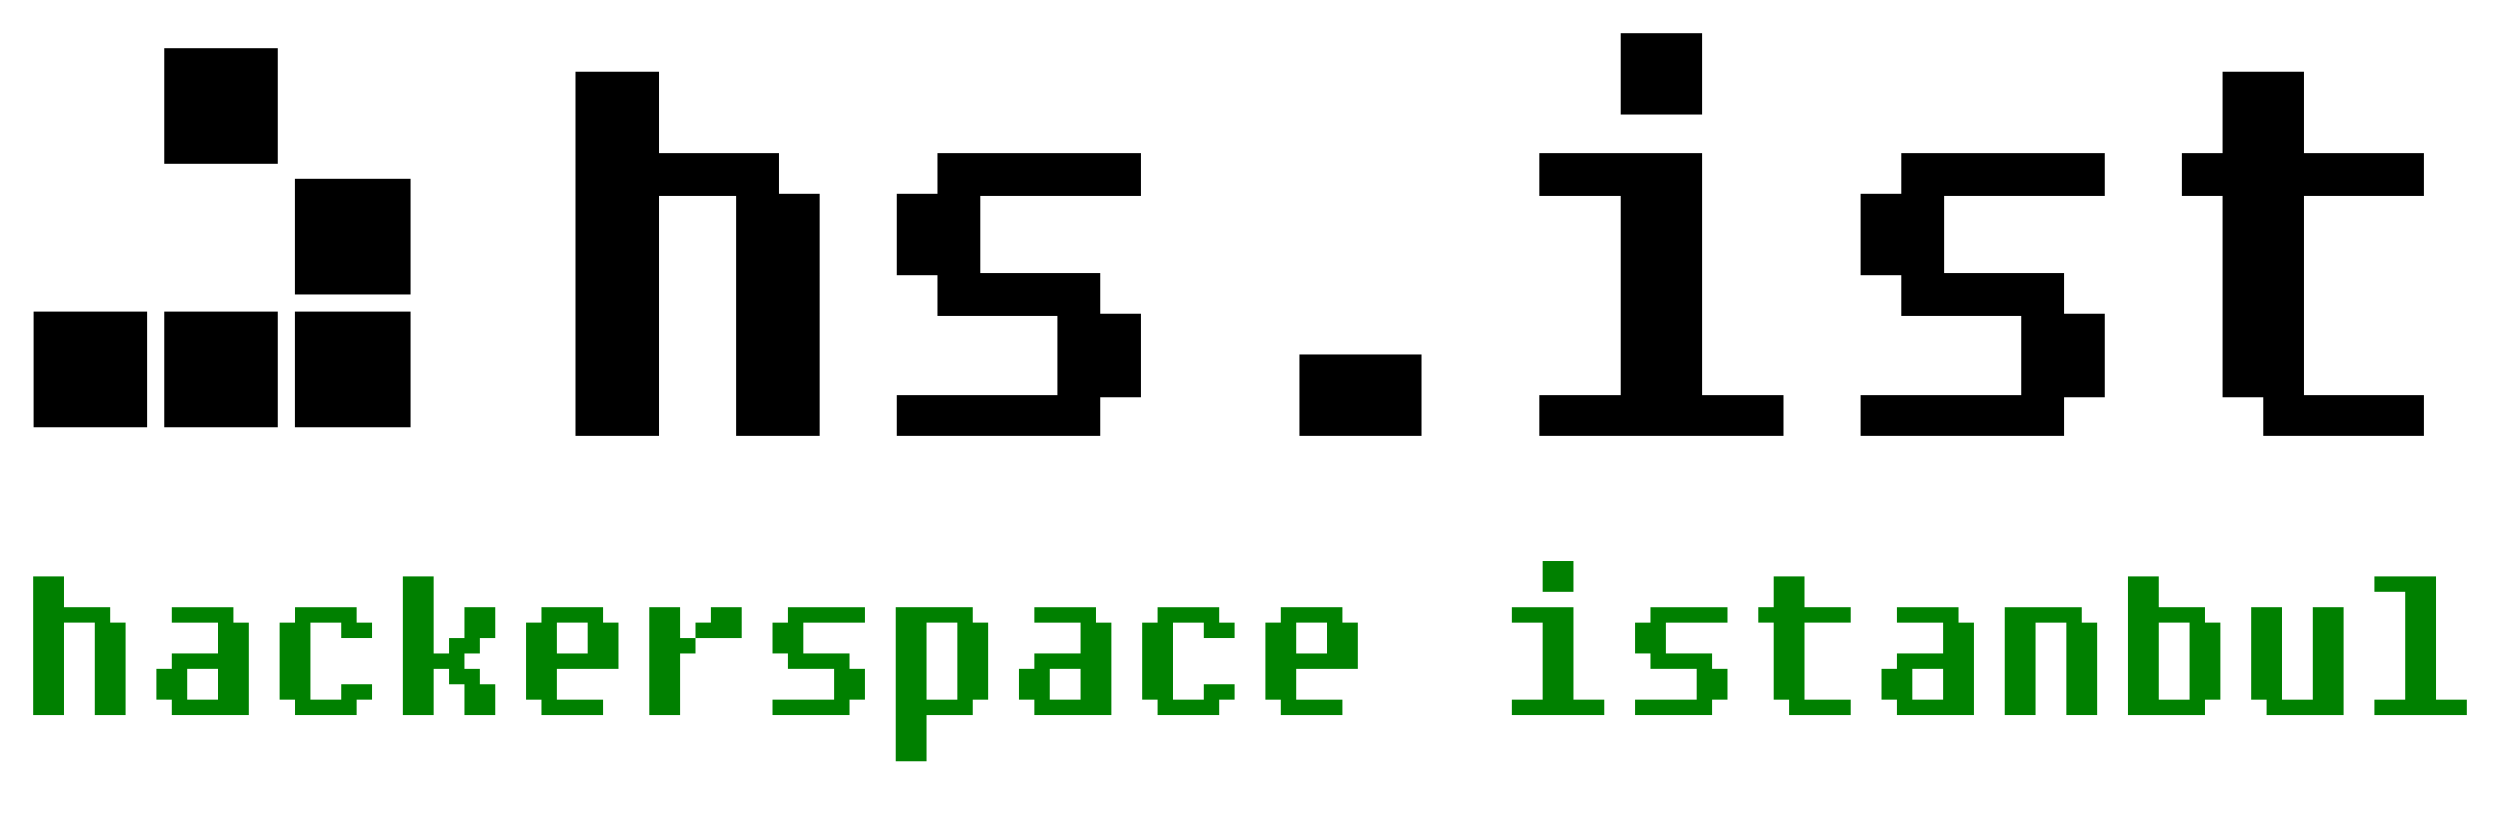
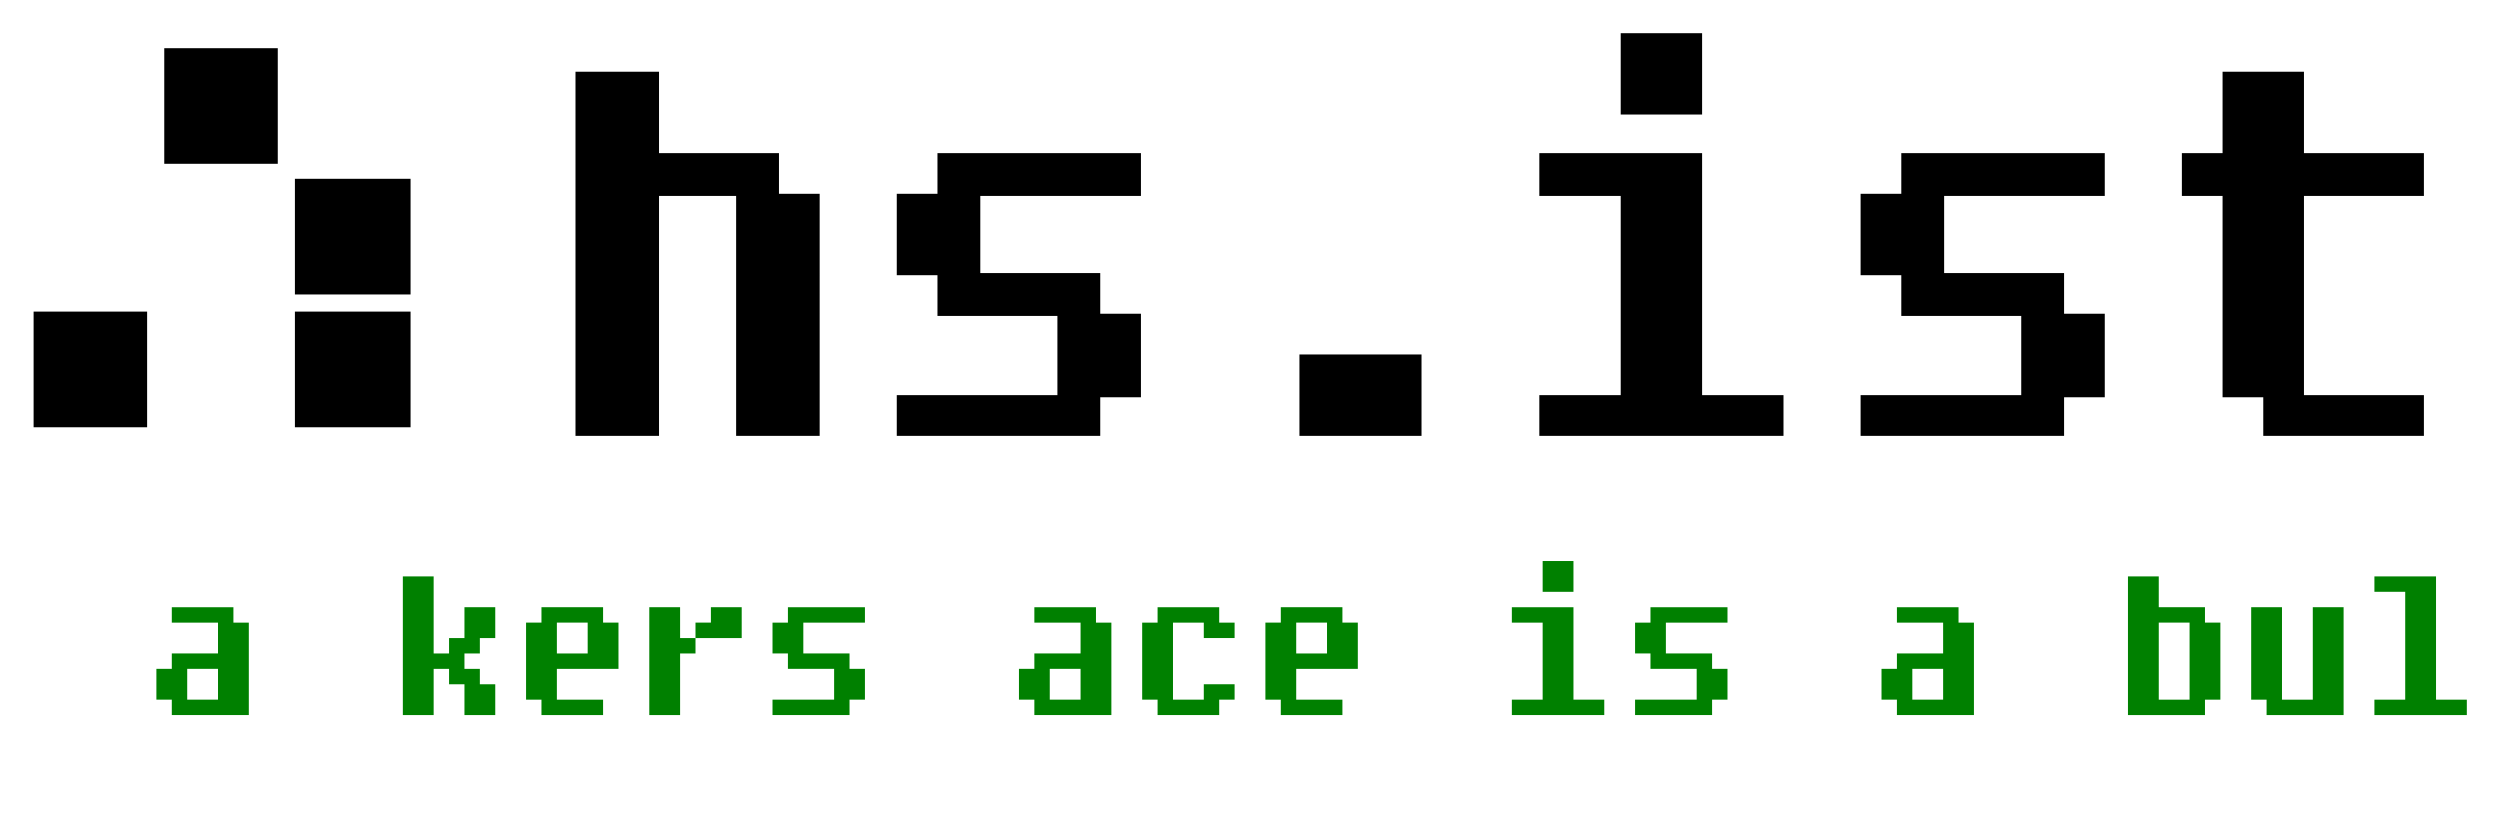
<svg xmlns="http://www.w3.org/2000/svg" xmlns:ns1="http://www.inkscape.org/namespaces/inkscape" xmlns:ns2="http://sodipodi.sourceforge.net/DTD/sodipodi-0.dtd" width="753.567mm" height="245.267mm" viewBox="0 0 2670.119 869.055" id="svg4219" version="1.1" ns1:version="0.92.4 (unknown)" ns2:docname="hsist_logo_duz.svg" ns1:export-filename="/home/m3rcury/g4794.png" ns1:export-xdpi="90" ns1:export-ydpi="90">
  <defs id="defs4221" />
  <ns2:namedview id="base" pagecolor="#ffffff" bordercolor="#666666" borderopacity="1.0" ns1:pageopacity="0.0" ns1:pageshadow="2" ns1:zoom="0.35" ns1:cx="1396.1387" ns1:cy="263.1007" ns1:document-units="px" ns1:current-layer="layer1" showgrid="false" fit-margin-top="10" fit-margin-left="10" fit-margin-right="10" fit-margin-bottom="10" ns1:window-width="1920" ns1:window-height="1031" ns1:window-x="0" ns1:window-y="25" ns1:window-maximized="1" />
  <g ns1:label="Layer 1" ns1:groupmode="layer" id="layer1" transform="translate(1152.197,62.164)">
    <g id="g850">
      <path style="fill:#000000;stroke:none;stroke-width:2.288" d="M 578.801,-26.731 V 60.198 H 665.73 V -26.731 H 578.801 M -976.761,-10.718 V 112.812 h 121.242 V -10.718 h -121.242 m 439.218,25.164 V 403.337 h 89.216 V 147.126 h 82.353 v 256.21 h 89.216 V 144.839 h -43.464 V 101.374 H -448.327 V 14.446 h -89.216 m 1759.158,0 v 86.929 h -43.464 v 45.752 h 43.464 v 215.034 h 43.464 v 41.177 h 171.569 V 359.872 H 1308.543 V 147.126 h 128.105 V 101.374 H 1308.543 V 14.446 h -86.928 M -150.94,101.374 v 43.464 h -43.464 v 86.929 h 43.464 v 43.464 h 128.105 v 84.641 H -194.405 v 43.464 H 22.917 v -41.177 h 43.464 v -89.216 H 22.917 V 229.48 H -105.189 V 147.126 H 66.381 V 101.374 H -150.94 m 642.813,0 v 45.752 h 86.929 v 212.746 h -86.929 v 43.464 H 752.659 V 359.872 H 665.73 V 101.374 H 491.873 m 386.603,0 v 43.464 h -43.464 v 86.929 h 43.464 v 43.464 h 128.105 v 84.641 H 835.012 v 43.464 h 217.321 v -41.177 h 43.464 v -89.216 h -43.464 V 229.48 H 924.228 V 147.126 H 1095.797 V 101.374 H 878.476 m -1715.694,27.451 v 123.53 h 123.53 V 128.825 Z" id="path6" ns1:connector-curvature="0" />
-       <path style="fill:#000000;stroke:none;stroke-width:2.288" d="M -1116.304,270.656 V 394.186 h 121.242 V 270.656 h -121.242 m 139.543,0 V 394.186 h 121.242 V 270.656 h -121.242 m 139.543,0 V 394.186 h 123.53 V 270.656 h -123.53 m 1072.881,45.752 v 86.929 h 130.393 v -86.929 z" id="path10" ns1:connector-curvature="0" />
+       <path style="fill:#000000;stroke:none;stroke-width:2.288" d="M -1116.304,270.656 V 394.186 h 121.242 V 270.656 h -121.242 m 139.543,0 h 121.242 V 270.656 h -121.242 m 139.543,0 V 394.186 h 123.53 V 270.656 h -123.53 m 1072.881,45.752 v 86.929 h 130.393 v -86.929 z" id="path10" ns1:connector-curvature="0" />
    </g>
    <g aria-label="hackerspace istanbul" style="font-style:normal;font-weight:normal;line-height:0.01%;font-family:sans-serif;letter-spacing:0px;word-spacing:0px;fill:#008000;fill-opacity:1;stroke:none;stroke-width:1px;stroke-linecap:butt;stroke-linejoin:miter;stroke-opacity:1" id="flowRoot4215">
-       <path d="m -1018.058,701.542 h -32.902 v -98.706 h -32.902 v 98.706 h -32.902 V 553.483 h 32.902 v 32.902 h 49.353 v 16.451 h 16.451 z" style="font-style:normal;font-variant:normal;font-weight:normal;font-stretch:normal;font-size:263.215px;line-height:1.25;font-family:'Fixedsys Excelsior';-inkscape-font-specification:'Fixedsys Excelsior';fill:#008000" id="path852" />
      <path d="m -886.45,701.542 h -82.255 v -16.451 h -16.451 v -32.902 h 16.451 v -16.451 h 49.353 v -32.902 h -49.353 v -16.451 h 65.804 v 16.451 h 16.451 z m -32.902,-16.451 v -32.902 h -32.902 v 32.902 z" style="font-style:normal;font-variant:normal;font-weight:normal;font-stretch:normal;font-size:263.215px;line-height:1.25;font-family:'Fixedsys Excelsior';-inkscape-font-specification:'Fixedsys Excelsior';fill:#008000" id="path854" />
-       <path d="m -754.843,685.091 h -16.451 v 16.451 h -65.804 v -16.451 h -16.451 v -82.255 h 16.451 v -16.451 h 65.804 v 16.451 h 16.451 v 16.451 h -32.902 v -16.451 h -32.902 v 82.255 h 32.902 v -16.451 h 32.902 z" style="font-style:normal;font-variant:normal;font-weight:normal;font-stretch:normal;font-size:263.215px;line-height:1.25;font-family:'Fixedsys Excelsior';-inkscape-font-specification:'Fixedsys Excelsior';fill:#008000" id="path856" />
      <path d="m -623.235,701.542 h -32.902 v -32.902 h -16.451 v -16.451 h -16.451 v 49.353 h -32.902 V 553.483 h 32.902 v 82.255 h 16.451 v -16.451 h 16.451 v -32.902 h 32.902 v 32.902 h -16.451 v 16.451 h -16.451 v 16.451 h 16.451 v 16.451 h 16.451 z" style="font-style:normal;font-variant:normal;font-weight:normal;font-stretch:normal;font-size:263.215px;line-height:1.25;font-family:'Fixedsys Excelsior';-inkscape-font-specification:'Fixedsys Excelsior';fill:#008000" id="path858" />
      <path d="m -491.627,652.189 h -65.804 v 32.902 h 49.353 v 16.451 h -65.804 v -16.451 h -16.451 v -82.255 h 16.451 v -16.451 h 65.804 v 16.451 h 16.451 z m -32.902,-16.451 v -32.902 h -32.902 v 32.902 z" style="font-style:normal;font-variant:normal;font-weight:normal;font-stretch:normal;font-size:263.215px;line-height:1.25;font-family:'Fixedsys Excelsior';-inkscape-font-specification:'Fixedsys Excelsior';fill:#008000" id="path860" />
      <path d="m -360.02,619.287 h -49.353 v 16.451 h -16.451 v 65.804 h -32.902 V 586.385 h 32.902 v 32.902 h 16.451 v -16.451 h 16.451 v -16.451 h 32.902 z" style="font-style:normal;font-variant:normal;font-weight:normal;font-stretch:normal;font-size:263.215px;line-height:1.25;font-family:'Fixedsys Excelsior';-inkscape-font-specification:'Fixedsys Excelsior';fill:#008000" id="path862" />
      <path d="m -228.412,685.091 h -16.451 v 16.451 h -82.255 v -16.451 h 65.804 v -32.902 h -49.353 v -16.451 h -16.451 v -32.902 h 16.451 v -16.451 h 82.255 v 16.451 h -65.804 v 32.902 h 49.353 v 16.451 h 16.451 z" style="font-style:normal;font-variant:normal;font-weight:normal;font-stretch:normal;font-size:263.215px;line-height:1.25;font-family:'Fixedsys Excelsior';-inkscape-font-specification:'Fixedsys Excelsior';fill:#008000" id="path864" />
-       <path d="m -96.804,685.091 h -16.451 v 16.451 h -49.353 v 49.353 h -32.902 V 586.385 h 82.255 v 16.451 h 16.451 z m -32.902,0 v -82.255 h -32.902 v 82.255 z" style="font-style:normal;font-variant:normal;font-weight:normal;font-stretch:normal;font-size:263.215px;line-height:1.25;font-family:'Fixedsys Excelsior';-inkscape-font-specification:'Fixedsys Excelsior';fill:#008000" id="path866" />
      <path d="m 34.804,701.542 h -82.255 v -16.451 h -16.451 v -32.902 h 16.451 V 635.738 H 1.902 V 602.836 H -47.451 v -16.451 h 65.804 v 16.451 H 34.804 Z M 1.902,685.091 V 652.189 H -31 v 32.902 z" style="font-style:normal;font-variant:normal;font-weight:normal;font-stretch:normal;font-size:263.215px;line-height:1.25;font-family:'Fixedsys Excelsior';-inkscape-font-specification:'Fixedsys Excelsior';fill:#008000" id="path868" />
      <path d="M 166.411,685.091 H 149.96 V 701.542 H 84.156 V 685.091 H 67.705 V 602.836 H 84.156 V 586.385 H 149.96 v 16.451 h 16.451 v 16.451 h -32.902 v -16.451 h -32.902 v 82.255 h 32.902 v -16.451 h 32.902 z" style="font-style:normal;font-variant:normal;font-weight:normal;font-stretch:normal;font-size:263.215px;line-height:1.25;font-family:'Fixedsys Excelsior';-inkscape-font-specification:'Fixedsys Excelsior';fill:#008000" id="path870" />
      <path d="M 298.019,652.189 H 232.215 v 32.902 h 49.353 v 16.451 h -65.804 v -16.451 h -16.451 v -82.255 h 16.451 v -16.451 h 65.804 v 16.451 h 16.451 z M 265.117,635.738 V 602.836 H 232.215 v 32.902 z" style="font-style:normal;font-variant:normal;font-weight:normal;font-stretch:normal;font-size:263.215px;line-height:1.25;font-family:'Fixedsys Excelsior';-inkscape-font-specification:'Fixedsys Excelsior';fill:#008000" id="path872" />
      <path d="m 528.332,569.934 h -32.902 v -32.902 h 32.902 z M 561.234,701.542 H 462.529 v -16.451 h 32.902 V 602.836 H 462.529 v -16.451 h 65.804 v 98.706 h 32.902 z" style="font-style:normal;font-variant:normal;font-weight:normal;font-stretch:normal;font-size:263.215px;line-height:1.25;font-family:'Fixedsys Excelsior';-inkscape-font-specification:'Fixedsys Excelsior';fill:#008000" id="path874" />
      <path d="m 692.842,685.091 h -16.451 v 16.451 h -82.255 v -16.451 h 65.804 v -32.902 h -49.353 v -16.451 h -16.451 v -32.902 h 16.451 v -16.451 h 82.255 v 16.451 h -65.804 v 32.902 h 49.353 v 16.451 h 16.451 z" style="font-style:normal;font-variant:normal;font-weight:normal;font-stretch:normal;font-size:263.215px;line-height:1.25;font-family:'Fixedsys Excelsior';-inkscape-font-specification:'Fixedsys Excelsior';fill:#008000" id="path876" />
-       <path d="m 824.45,701.542 h -65.804 v -16.451 h -16.451 v -82.255 h -16.451 v -16.451 h 16.451 v -32.902 h 32.902 v 32.902 h 49.353 v 16.451 h -49.353 v 82.255 h 49.353 z" style="font-style:normal;font-variant:normal;font-weight:normal;font-stretch:normal;font-size:263.215px;line-height:1.25;font-family:'Fixedsys Excelsior';-inkscape-font-specification:'Fixedsys Excelsior';fill:#008000" id="path878" />
      <path d="m 956.058,701.542 h -82.255 v -16.451 h -16.451 v -32.902 h 16.451 v -16.451 h 49.353 v -32.902 h -49.353 v -16.451 h 65.804 v 16.451 h 16.451 z M 923.156,685.091 v -32.902 h -32.902 v 32.902 z" style="font-style:normal;font-variant:normal;font-weight:normal;font-stretch:normal;font-size:263.215px;line-height:1.25;font-family:'Fixedsys Excelsior';-inkscape-font-specification:'Fixedsys Excelsior';fill:#008000" id="path880" />
-       <path d="m 1087.665,701.542 h -32.902 v -98.706 h -32.902 V 701.542 H 988.96 V 586.385 h 82.255 v 16.451 h 16.451 z" style="font-style:normal;font-variant:normal;font-weight:normal;font-stretch:normal;font-size:263.215px;line-height:1.25;font-family:'Fixedsys Excelsior';-inkscape-font-specification:'Fixedsys Excelsior';fill:#008000" id="path882" />
      <path d="m 1219.273,685.091 h -16.451 v 16.451 h -82.255 V 553.483 h 32.902 v 32.902 h 49.353 v 16.451 h 16.451 z m -32.902,0 v -82.255 h -32.902 v 82.255 z" style="font-style:normal;font-variant:normal;font-weight:normal;font-stretch:normal;font-size:263.215px;line-height:1.25;font-family:'Fixedsys Excelsior';-inkscape-font-specification:'Fixedsys Excelsior';fill:#008000" id="path884" />
      <path d="m 1350.881,701.542 h -82.255 v -16.451 h -16.451 v -98.706 h 32.902 v 98.706 h 32.902 v -98.706 h 32.902 z" style="font-style:normal;font-variant:normal;font-weight:normal;font-stretch:normal;font-size:263.215px;line-height:1.25;font-family:'Fixedsys Excelsior';-inkscape-font-specification:'Fixedsys Excelsior';fill:#008000" id="path886" />
      <path d="m 1482.488,701.542 h -98.706 v -16.451 h 32.902 V 569.934 h -32.902 v -16.451 h 65.804 v 131.608 h 32.902 z" style="font-style:normal;font-variant:normal;font-weight:normal;font-stretch:normal;font-size:263.215px;line-height:1.25;font-family:'Fixedsys Excelsior';-inkscape-font-specification:'Fixedsys Excelsior';fill:#008000" id="path888" />
    </g>
  </g>
</svg>